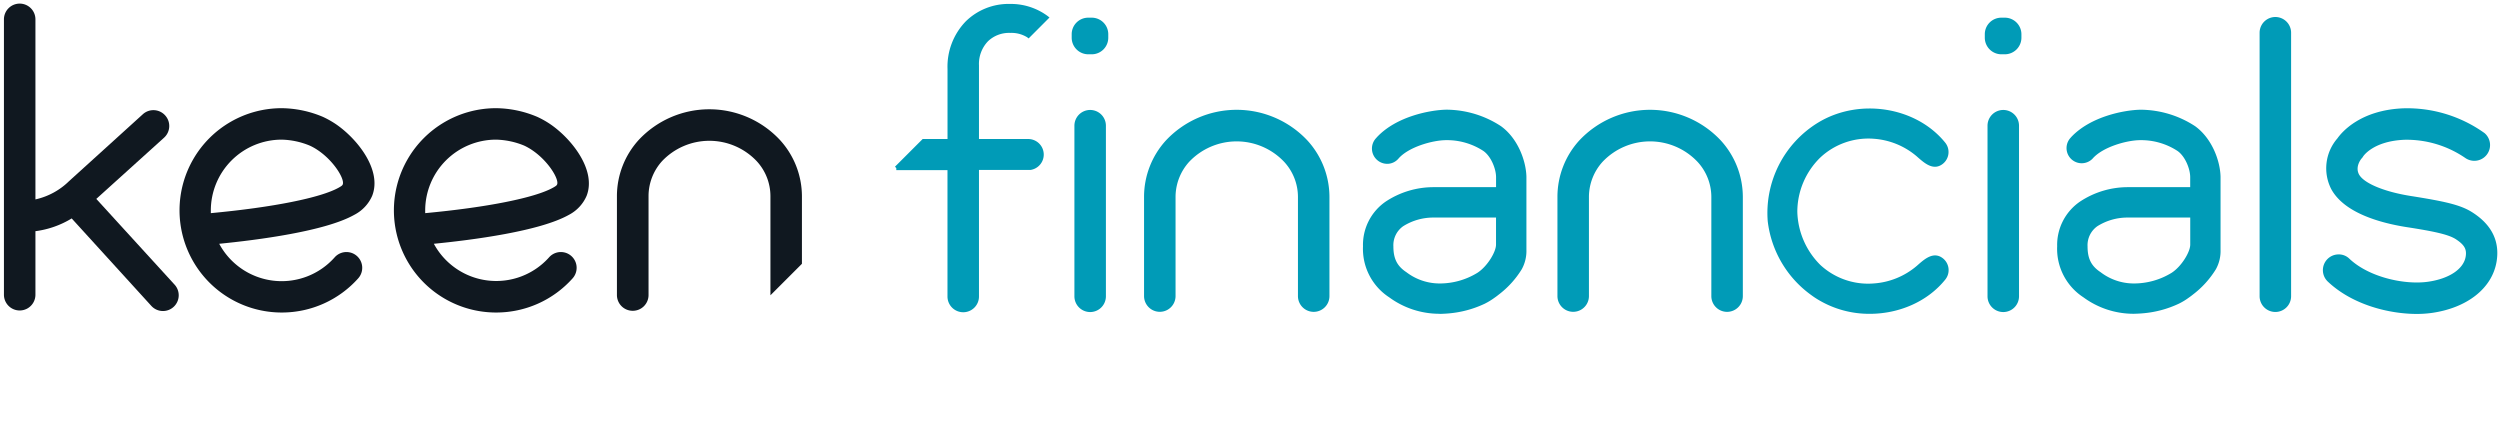
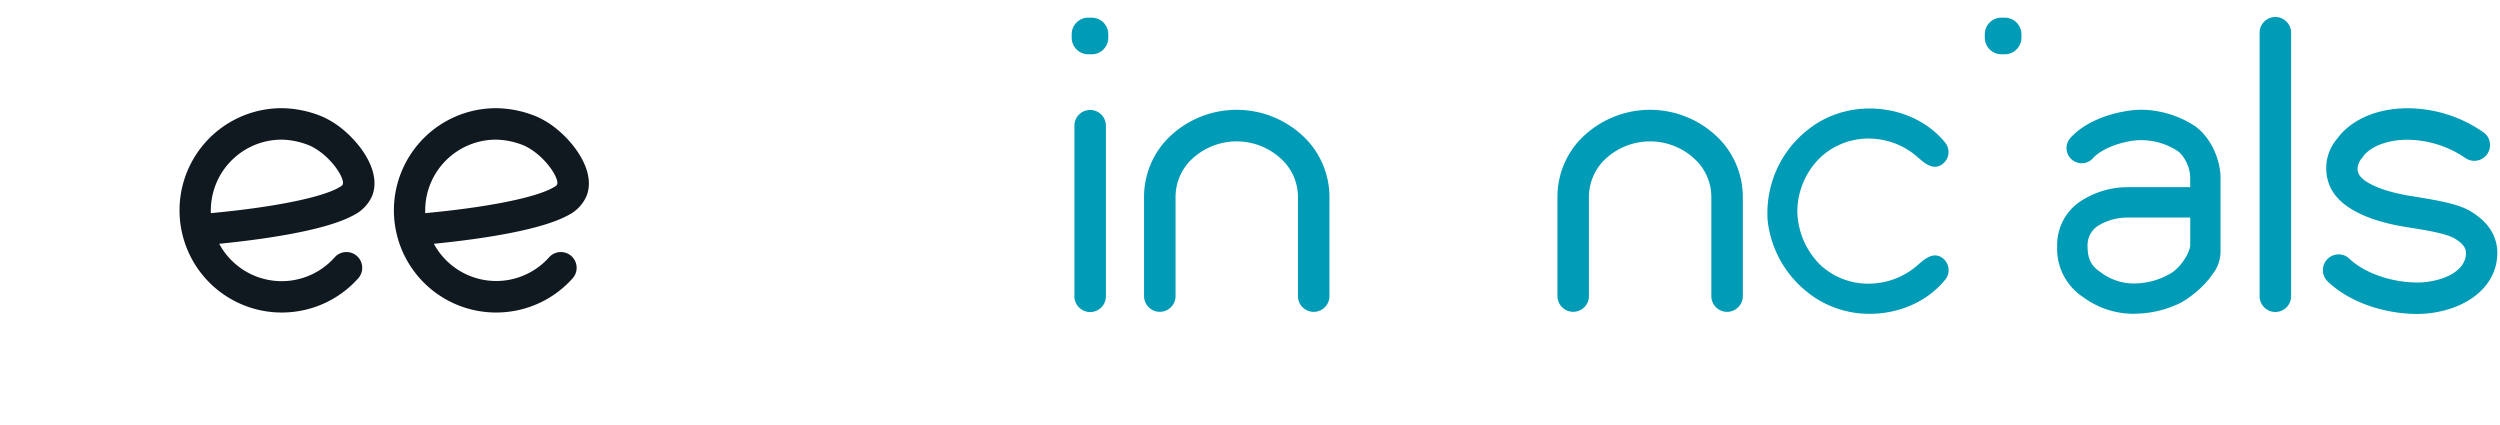
<svg xmlns="http://www.w3.org/2000/svg" viewBox="0 0 635 108">
  <defs>
    <style>.cls-1{fill:#009bb7;}.cls-2{fill:#101820;}</style>
  </defs>
  <g id="keen_financials" data-name="keen financials">
    <g id="financials">
      <g id="s">
        <path class="cls-1" d="M613.85,79.74c-6.72,0-16.18-2.16-22.6-8.23a4,4,0,0,1,2.64-6.89,3.84,3.84,0,0,1,2.85,1.09c5,4.74,14.09,6.7,20,5.85,5.36-.77,9-3.21,9.54-6.37.32-1.9-.32-3-2.51-4.44-1.86-1.2-5.57-2-12.66-3.09-6.9-1.11-15.79-3.69-19-9.68a11.59,11.59,0,0,1,1.59-12.83c1.17-1.66,5.91-7.22,16.81-7.64a33.78,33.78,0,0,1,20.58,6.31,4,4,0,0,1-4.9,6.31,26.36,26.36,0,0,0-15.37-4.63c-7.93.3-10.48,4.07-10.58,4.23a2.57,2.57,0,0,1-.41.54c-.05.06-1.69,2-.66,4,1.2,2.26,6.36,4.43,13.15,5.51C620.89,51.14,625,52,628.07,54c4.87,3.14,6.91,7.34,6.06,12.46-1.12,6.71-7.36,11.68-16.29,13A28,28,0,0,1,613.85,79.74Z" />
      </g>
      <g id="i">
        <path class="cls-1" d="M577.94,79.24a4,4,0,0,1-4-4V8.32a4,4,0,0,1,8,0V75.24A4,4,0,0,1,577.94,79.24Z" />
      </g>
      <path class="cls-1" d="M474.92,79.71a25.16,25.16,0,0,1-13.11-3.59c-.59-.35-1.17-.74-1.74-1.16A27,27,0,0,1,449,56.15a26.89,26.89,0,0,1,12.79-25c10.41-6.34,24.9-4.06,32.3,5.09a3.81,3.81,0,0,1-.57,5.34c-2.35,1.9-4.63-.09-6.3-1.54l-.36-.32a18.84,18.84,0,0,0-11-4.48A17.88,17.88,0,0,0,462.37,40a19.28,19.28,0,0,0-5.85,13.79,19.73,19.73,0,0,0,5.85,13.51A17.87,17.87,0,0,0,475.88,72a18.84,18.84,0,0,0,11-4.48l.36-.32c1.67-1.45,3.95-3.44,6.3-1.55h0a3.82,3.82,0,0,1,.57,5.35C489.54,76.68,482.27,79.71,474.92,79.71Z" />
      <g id="n">
        <path class="cls-1" d="M438.68,79.21a4,4,0,0,1-4-4V50a13.16,13.16,0,0,0-3.52-8.91,16.61,16.61,0,0,0-24.1,0,13.32,13.32,0,0,0-3.47,8.85V75.2a4,4,0,1,1-8,0V49.92a21.26,21.26,0,0,1,5.52-14.21h0a24.63,24.63,0,0,1,36,0A21.29,21.29,0,0,1,442.68,50V75.2A4,4,0,0,1,438.68,79.21Z" />
      </g>
-       <path class="cls-1" d="M365.68,79.7h-.1a21.52,21.52,0,0,1-12.72-4.18,14.69,14.69,0,0,1-6.66-12.95A13.34,13.34,0,0,1,352,51.18a22,22,0,0,1,12.18-3.64H380V45c0-2.14-1.3-5.33-3.24-6.67a16.9,16.9,0,0,0-9.43-2.73c-3.32,0-9.55,1.68-12.16,4.73a3.77,3.77,0,0,1-2.64,1.28,3.9,3.9,0,0,1-2.77-1,3.86,3.86,0,0,1-.32-5.43l.36-.4h0c5-5.29,13.58-6.84,17.51-6.92h.1a25.47,25.47,0,0,1,13.81,4.17c4.33,3.11,6.39,8.83,6.49,12.85V60.43c0,1,0,2,0,3a9.63,9.63,0,0,1-1.18,4.95,23.59,23.59,0,0,1-5.88,6.47c-.32.26-.65.51-1,.75a17.33,17.33,0,0,1-2.54,1.55,26.69,26.69,0,0,1-9.3,2.47c-.71.06-1.42.09-2.14.11Zm-1.36-24.44a14.38,14.38,0,0,0-7.9,2.19,5.88,5.88,0,0,0-2.5,5.12c0,3.12.93,5,3.32,6.58A13.91,13.91,0,0,0,365.6,72a18.28,18.28,0,0,0,9.7-2.73c2.53-1.66,4.69-5.3,4.69-7.13V55.26Z" />
      <path class="cls-1" d="M542,79.7h-.1a21.49,21.49,0,0,1-12.71-4.18,14.68,14.68,0,0,1-6.67-12.95,13.34,13.34,0,0,1,5.84-11.39,22,22,0,0,1,12.18-3.64h15.77V45c0-2.14-1.3-5.33-3.24-6.67a16.9,16.9,0,0,0-9.43-2.73c-3.31,0-9.54,1.68-12.16,4.73a3.85,3.85,0,0,1-5.72-5.14l.35-.4h0c5-5.29,13.59-6.84,17.51-6.92h.1a25.5,25.5,0,0,1,13.82,4.17c4.32,3.11,6.39,8.83,6.48,12.85V60.43c0,1,0,2,0,3a9.54,9.54,0,0,1-1.18,4.95A23.59,23.59,0,0,1,557,74.82c-.32.26-.65.51-1,.75a16.51,16.51,0,0,1-2.54,1.55,26.57,26.57,0,0,1-9.3,2.47c-.7.06-1.42.09-2.14.11Zm-1.36-24.44a14.38,14.38,0,0,0-7.9,2.19,5.9,5.9,0,0,0-2.5,5.12c0,3.12.93,5,3.33,6.58A13.87,13.87,0,0,0,541.94,72a18.27,18.27,0,0,0,9.69-2.73c2.53-1.66,4.69-5.3,4.69-7.13V55.26Z" />
      <g id="n-2" data-name="n">
        <path class="cls-1" d="M333.68,79.21a4,4,0,0,1-4-4V50a13.16,13.16,0,0,0-3.52-8.91,16.61,16.61,0,0,0-24.1,0,13.32,13.32,0,0,0-3.47,8.85V75.2a4,4,0,1,1-8,0V49.92a21.26,21.26,0,0,1,5.52-14.21h0a24.63,24.63,0,0,1,36,0A21.29,21.29,0,0,1,337.68,50V75.2A4,4,0,0,1,333.68,79.21Z" />
      </g>
      <g id="i-2" data-name="i">
        <path class="cls-1" d="M276.9,79.26a4,4,0,0,1-4-4V31.93a4,4,0,0,1,8,0V75.26A4,4,0,0,1,276.9,79.26Z" />
        <path class="cls-1" d="M277.3,13.79h-.89a4.22,4.22,0,0,1-4.2-4.21V8.69a4.2,4.2,0,0,1,4.2-4.2h.89a4.2,4.2,0,0,1,4.2,4.2v.89a4.2,4.2,0,0,1-4.2,4.21Z" />
      </g>
      <g id="i-3" data-name="i">
-         <path class="cls-1" d="M508.83,79.26a4,4,0,0,1-4-4V31.93a4,4,0,0,1,8,0V75.26A4,4,0,0,1,508.83,79.26Z" />
        <path class="cls-1" d="M509.23,13.79h-.89a4.22,4.22,0,0,1-4.2-4.21V8.69a4.2,4.2,0,0,1,4.2-4.2h.89a4.22,4.22,0,0,1,4.21,4.2v.89a4.22,4.22,0,0,1-4.21,4.21Z" />
      </g>
      <g id="f">
        <g id="cutted">
-           <path class="cls-1" d="M244.66,79.31a4,4,0,0,1-4-4V43.21h-13v-.5l-.33-.38c.2-.18,5-5,6.88-6.87l.14-.15h6.32V17.51a16.55,16.55,0,0,1,4.65-12.1A15.53,15.53,0,0,1,256.52,1a15.72,15.72,0,0,1,9.62,3.1l.43.35-5.3,5.31-.35-.28a7.6,7.6,0,0,0-4.31-1.12,7.71,7.71,0,0,0-5.64,2.1,8.31,8.31,0,0,0-2.31,6.12V35.31h12.56a3.95,3.95,0,0,1,.5,7.86v0H248.66v32.1A4,4,0,0,1,244.66,79.31Z" />
-         </g>
+           </g>
      </g>
    </g>
    <g id="keen">
      <g id="n-3" data-name="n">
-         <path class="cls-2" d="M160.7,78.94a4,4,0,0,1-4-4V49.73a21.23,21.23,0,0,1,5.51-14.16,24.54,24.54,0,0,1,35.91,0,21.25,21.25,0,0,1,5.57,14.24V67l-8,8V49.79a13.1,13.1,0,0,0-3.51-8.88,16.56,16.56,0,0,0-24,0h0a13.23,13.23,0,0,0-3.45,8.82V74.94A4,4,0,0,1,160.7,78.94Zm42.49-12.2h0Z" />
-       </g>
+         </g>
      <g id="e">
        <path class="cls-2" d="M71.55,79.38a25.95,25.95,0,0,1,0-51.9,27.49,27.49,0,0,1,10.53,2.23,24,24,0,0,1,3,1.67c5.5,3.64,12.06,11.75,9.45,18.36A9.87,9.87,0,0,1,90,54.56c-7.4,4.18-24.5,6.39-34.32,7.36A18,18,0,0,0,85,65.37a4,4,0,0,1,6,5.31A26,26,0,0,1,71.55,79.38Zm0-43.91a18,18,0,0,0-18,18c0,.23,0,.45,0,.67,15.75-1.47,27.89-3.89,32.51-6.49.77-.44.88-.55,1-.81.53-1.34-2.25-6-6.44-8.77A13.88,13.88,0,0,0,78.71,37,19.68,19.68,0,0,0,71.55,35.47Z" />
      </g>
      <g id="k">
-         <path class="cls-2" d="M41.45,79a4,4,0,0,1-3-1.29L18.21,55.48A23.41,23.41,0,0,1,9,58.72V74.86a4,4,0,1,1-8,0L1,4.92A4,4,0,0,1,7.85,2.11,4,4,0,0,1,9,4.93L9,50.65A17.62,17.62,0,0,0,17.55,46l18.75-17a4,4,0,0,1,5.63.29A4,4,0,0,1,41.64,35L24.46,50.52,44.39,72.35A4,4,0,0,1,41.45,79Z" />
-       </g>
+         </g>
      <g id="e-2" data-name="e">
        <path class="cls-2" d="M126,79.38a25.95,25.95,0,0,1,0-51.9,27.43,27.43,0,0,1,10.53,2.23,23.3,23.3,0,0,1,3,1.67C145,35,151.58,43.13,149,49.74a9.83,9.83,0,0,1-4.48,4.82c-7.4,4.18-24.5,6.39-34.32,7.36a18,18,0,0,0,29.26,3.45,4,4,0,1,1,6,5.31A26,26,0,0,1,126,79.38Zm0-43.91a18,18,0,0,0-18,18c0,.23,0,.45,0,.67,15.75-1.47,27.89-3.89,32.51-6.49.77-.44.88-.55,1-.81.53-1.34-2.26-6-6.44-8.77A15.14,15.14,0,0,0,133.18,37,19.77,19.77,0,0,0,126,35.47Z" />
      </g>
    </g>
  </g>
</svg>